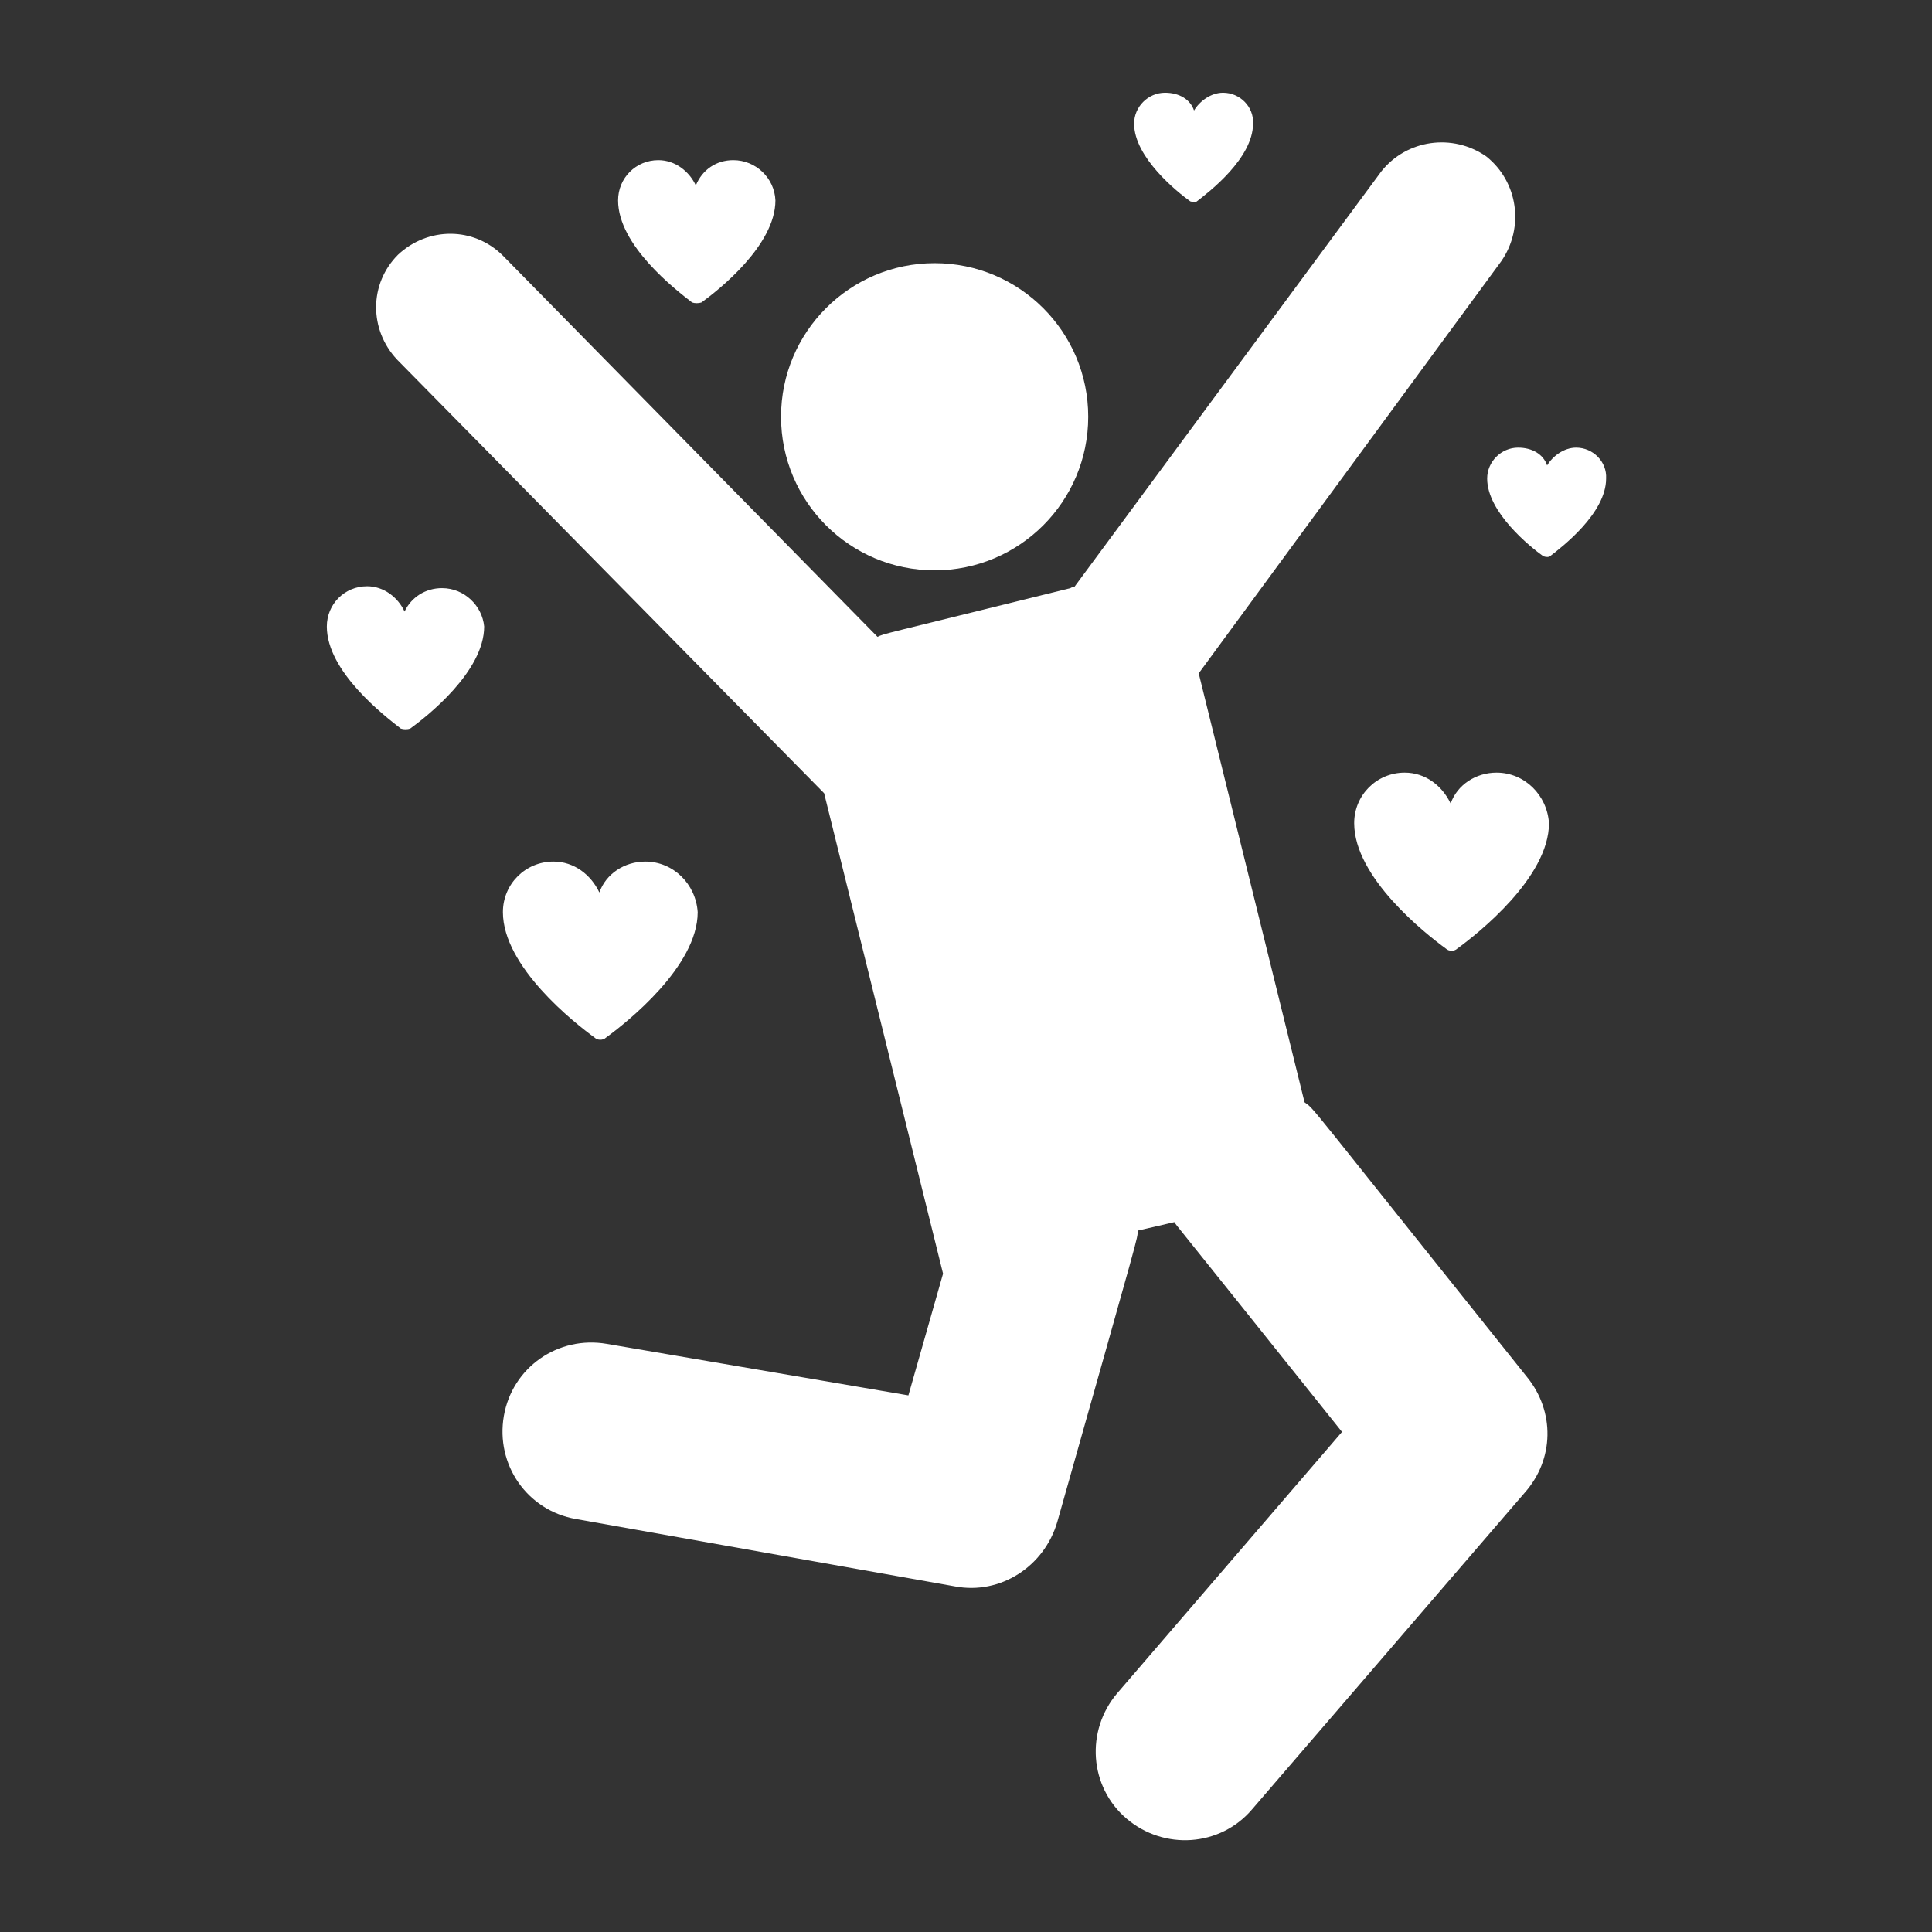
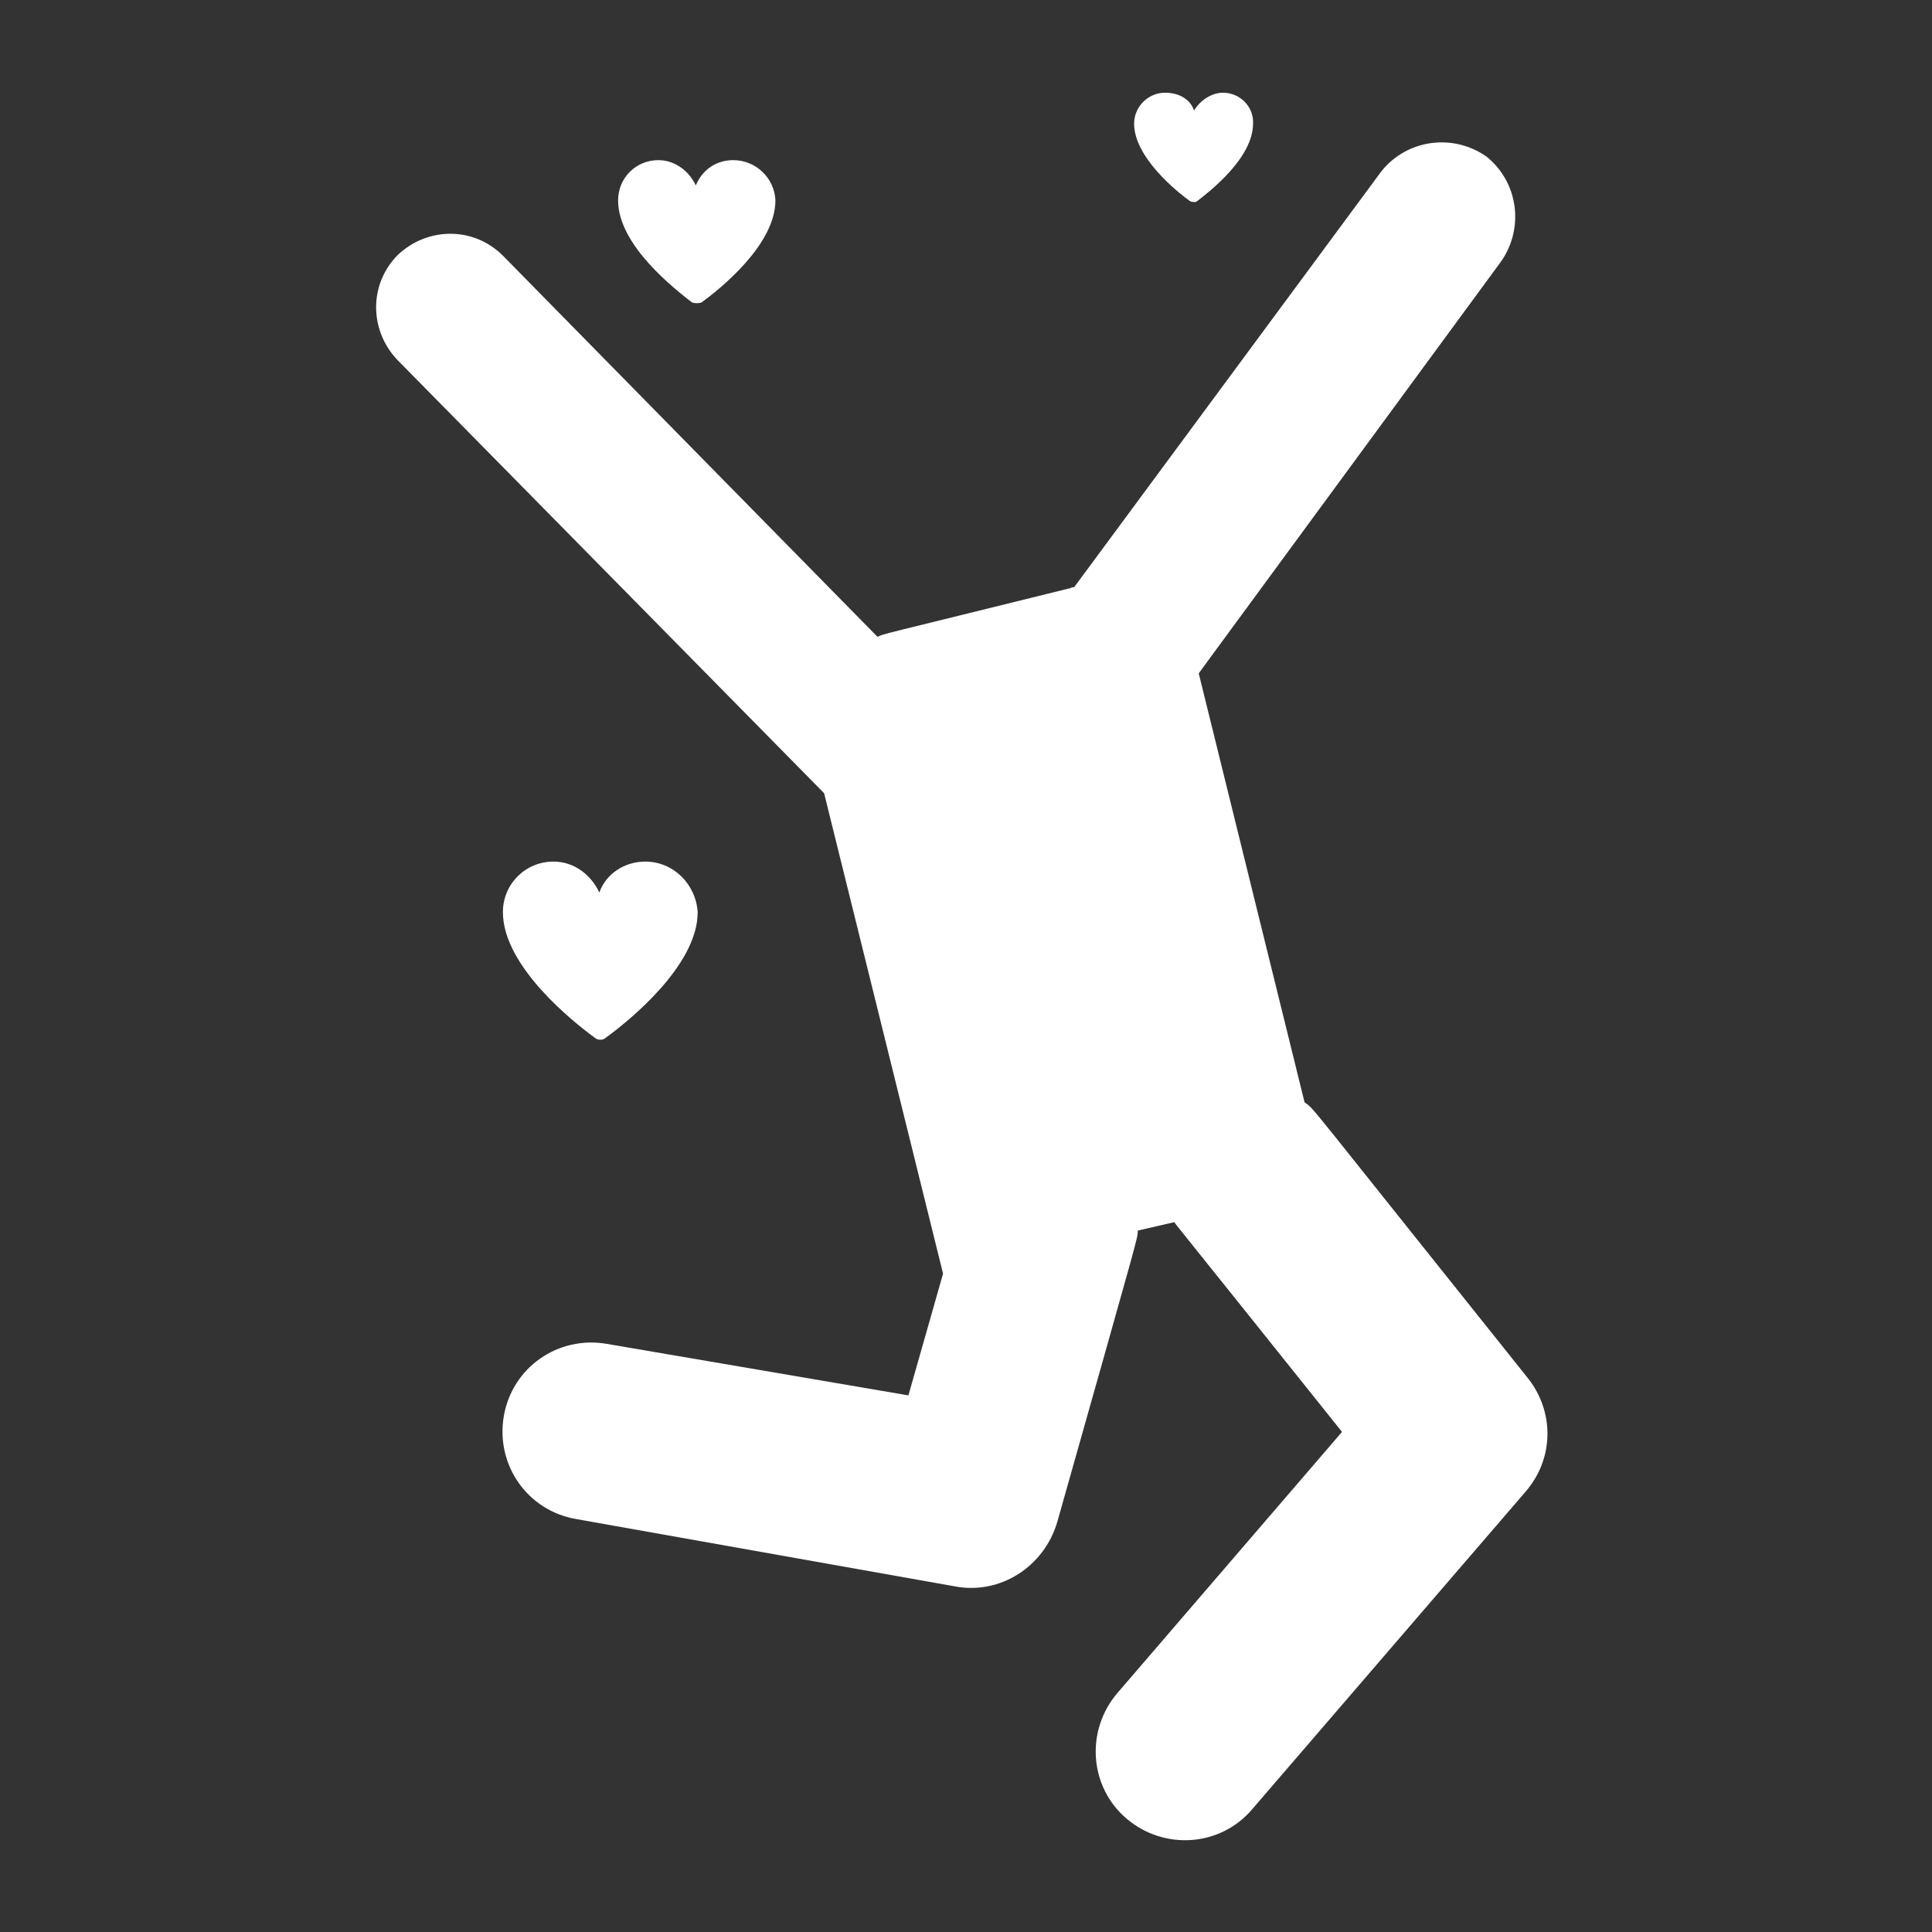
<svg xmlns="http://www.w3.org/2000/svg" version="1.1" id="Capa_1" x="0px" y="0px" viewBox="0 0 206.3 206.3" style="enable-background:new 0 0 206.3 206.3;" xml:space="preserve">
  <rect x="0" y="0" width="206.3" height="206.3" fill="#333333" stroke="none" />
  <style type="text/css">
	.st0{fill:#FFFFFF;}
</style>
  <g>
    <g>
      <g>
-         <circle class="st0" cx="99.8" cy="44.5" r="16.4" />
-       </g>
+         </g>
    </g>
    <g>
      <g>
        <path class="st0" d="M163.1,147.1c-24.4-30.5-22.6-28.5-23.8-29.4L128,71.9l32.3-44c2.5-3.6,1.8-8.5-1.6-11.2     c-3.6-2.5-8.5-1.8-11.2,1.6l-32.8,44.4c-0.1,0-0.3,0-0.4,0.1c-21,5.2-19.7,4.8-20.6,5.2L53.7,27.3c-3.1-3.1-8-3.1-11.2-0.1     c-3.1,3.1-3.1,8-0.1,11.2L88,84.7l12.7,51.3l-3.7,13l-32.2-5.5c-5.2-0.9-10.1,2.5-11,7.7c-0.9,5.2,2.5,10.1,7.7,11l40.5,7.2     c4.8,0.9,9.5-2.1,10.9-6.9c9.1-32.2,8.5-30,8.6-31.1l3.9-0.9c0.4,0.6-1.2-1.5,17.9,22.4l-24,27.9c-3.4,4-3,10,1,13.4     c4,3.4,10,3,13.4-1l29.1-33.8C166,155.8,166,150.7,163.1,147.1z" />
      </g>
    </g>
    <g>
      <g>
-         <path class="st0" d="M159.8,82.5c-2.2,0-4.2,1.3-4.9,3.3c-0.9-1.9-2.7-3.3-4.9-3.3c-3,0-5.4,2.4-5.4,5.4c0,5.8,7.6,11.8,9.8,13.4     c0.3,0.3,0.9,0.3,1.2,0c2.2-1.6,9.8-7.6,9.8-13.4C165.2,84.9,162.8,82.5,159.8,82.5z" />
-       </g>
+         </g>
    </g>
    <g>
      <g>
        <path class="st0" d="M68.9,92c-2.2,0-4.2,1.3-4.9,3.3c-0.9-1.9-2.7-3.3-4.9-3.3c-3,0-5.4,2.4-5.4,5.4c0,5.8,7.6,11.8,9.8,13.4     c0.3,0.3,0.9,0.3,1.2,0c2.2-1.6,9.8-7.6,9.8-13.4C74.3,94.4,71.9,92,68.9,92z" />
      </g>
    </g>
    <g>
      <g>
-         <path class="st0" d="M47.2,62.8c-1.8,0-3.3,1-4,2.5c-0.7-1.5-2.2-2.7-4-2.7c-2.4,0-4.3,1.9-4.3,4.3c0,4.8,6.1,9.5,7.9,10.9     c0.3,0.1,0.7,0.1,1,0c1.8-1.3,7.9-6.1,7.9-10.9C51.5,64.7,49.6,62.8,47.2,62.8z" />
-       </g>
+         </g>
    </g>
    <g>
      <g>
        <path class="st0" d="M78.3,17.1c-1.8,0-3.3,1-4,2.7c-0.7-1.5-2.2-2.7-4-2.7c-2.4,0-4.3,1.9-4.3,4.3c0,4.8,6.1,9.5,7.9,10.9     c0.3,0.1,0.7,0.1,1,0c1.8-1.3,7.9-6.1,7.9-10.9C82.7,19,80.7,17.1,78.3,17.1z" />
      </g>
    </g>
    <g>
      <g>
-         <path class="st0" d="M168.3,47.8c-1.3,0-2.5,0.9-3.1,1.9c-0.4-1.2-1.6-1.9-3.1-1.9c-1.8,0-3.3,1.5-3.3,3.3c0,3.6,4.6,7.3,6,8.3     c0.3,0.1,0.6,0.1,0.7,0c1.3-1,6-4.6,6-8.3C171.6,49.3,170.1,47.8,168.3,47.8z" />
-       </g>
+         </g>
    </g>
    <g>
      <g>
        <path class="st0" d="M130.6,9.9c-1.3,0-2.5,0.9-3.1,1.9c-0.4-1.2-1.6-1.9-3.1-1.9c-1.8,0-3.3,1.5-3.3,3.3c0,3.6,4.6,7.3,6,8.3     c0.3,0.1,0.6,0.1,0.7,0c1.3-1,6-4.6,6-8.3C133.9,11.4,132.4,9.9,130.6,9.9z" />
      </g>
    </g>
  </g>
</svg>